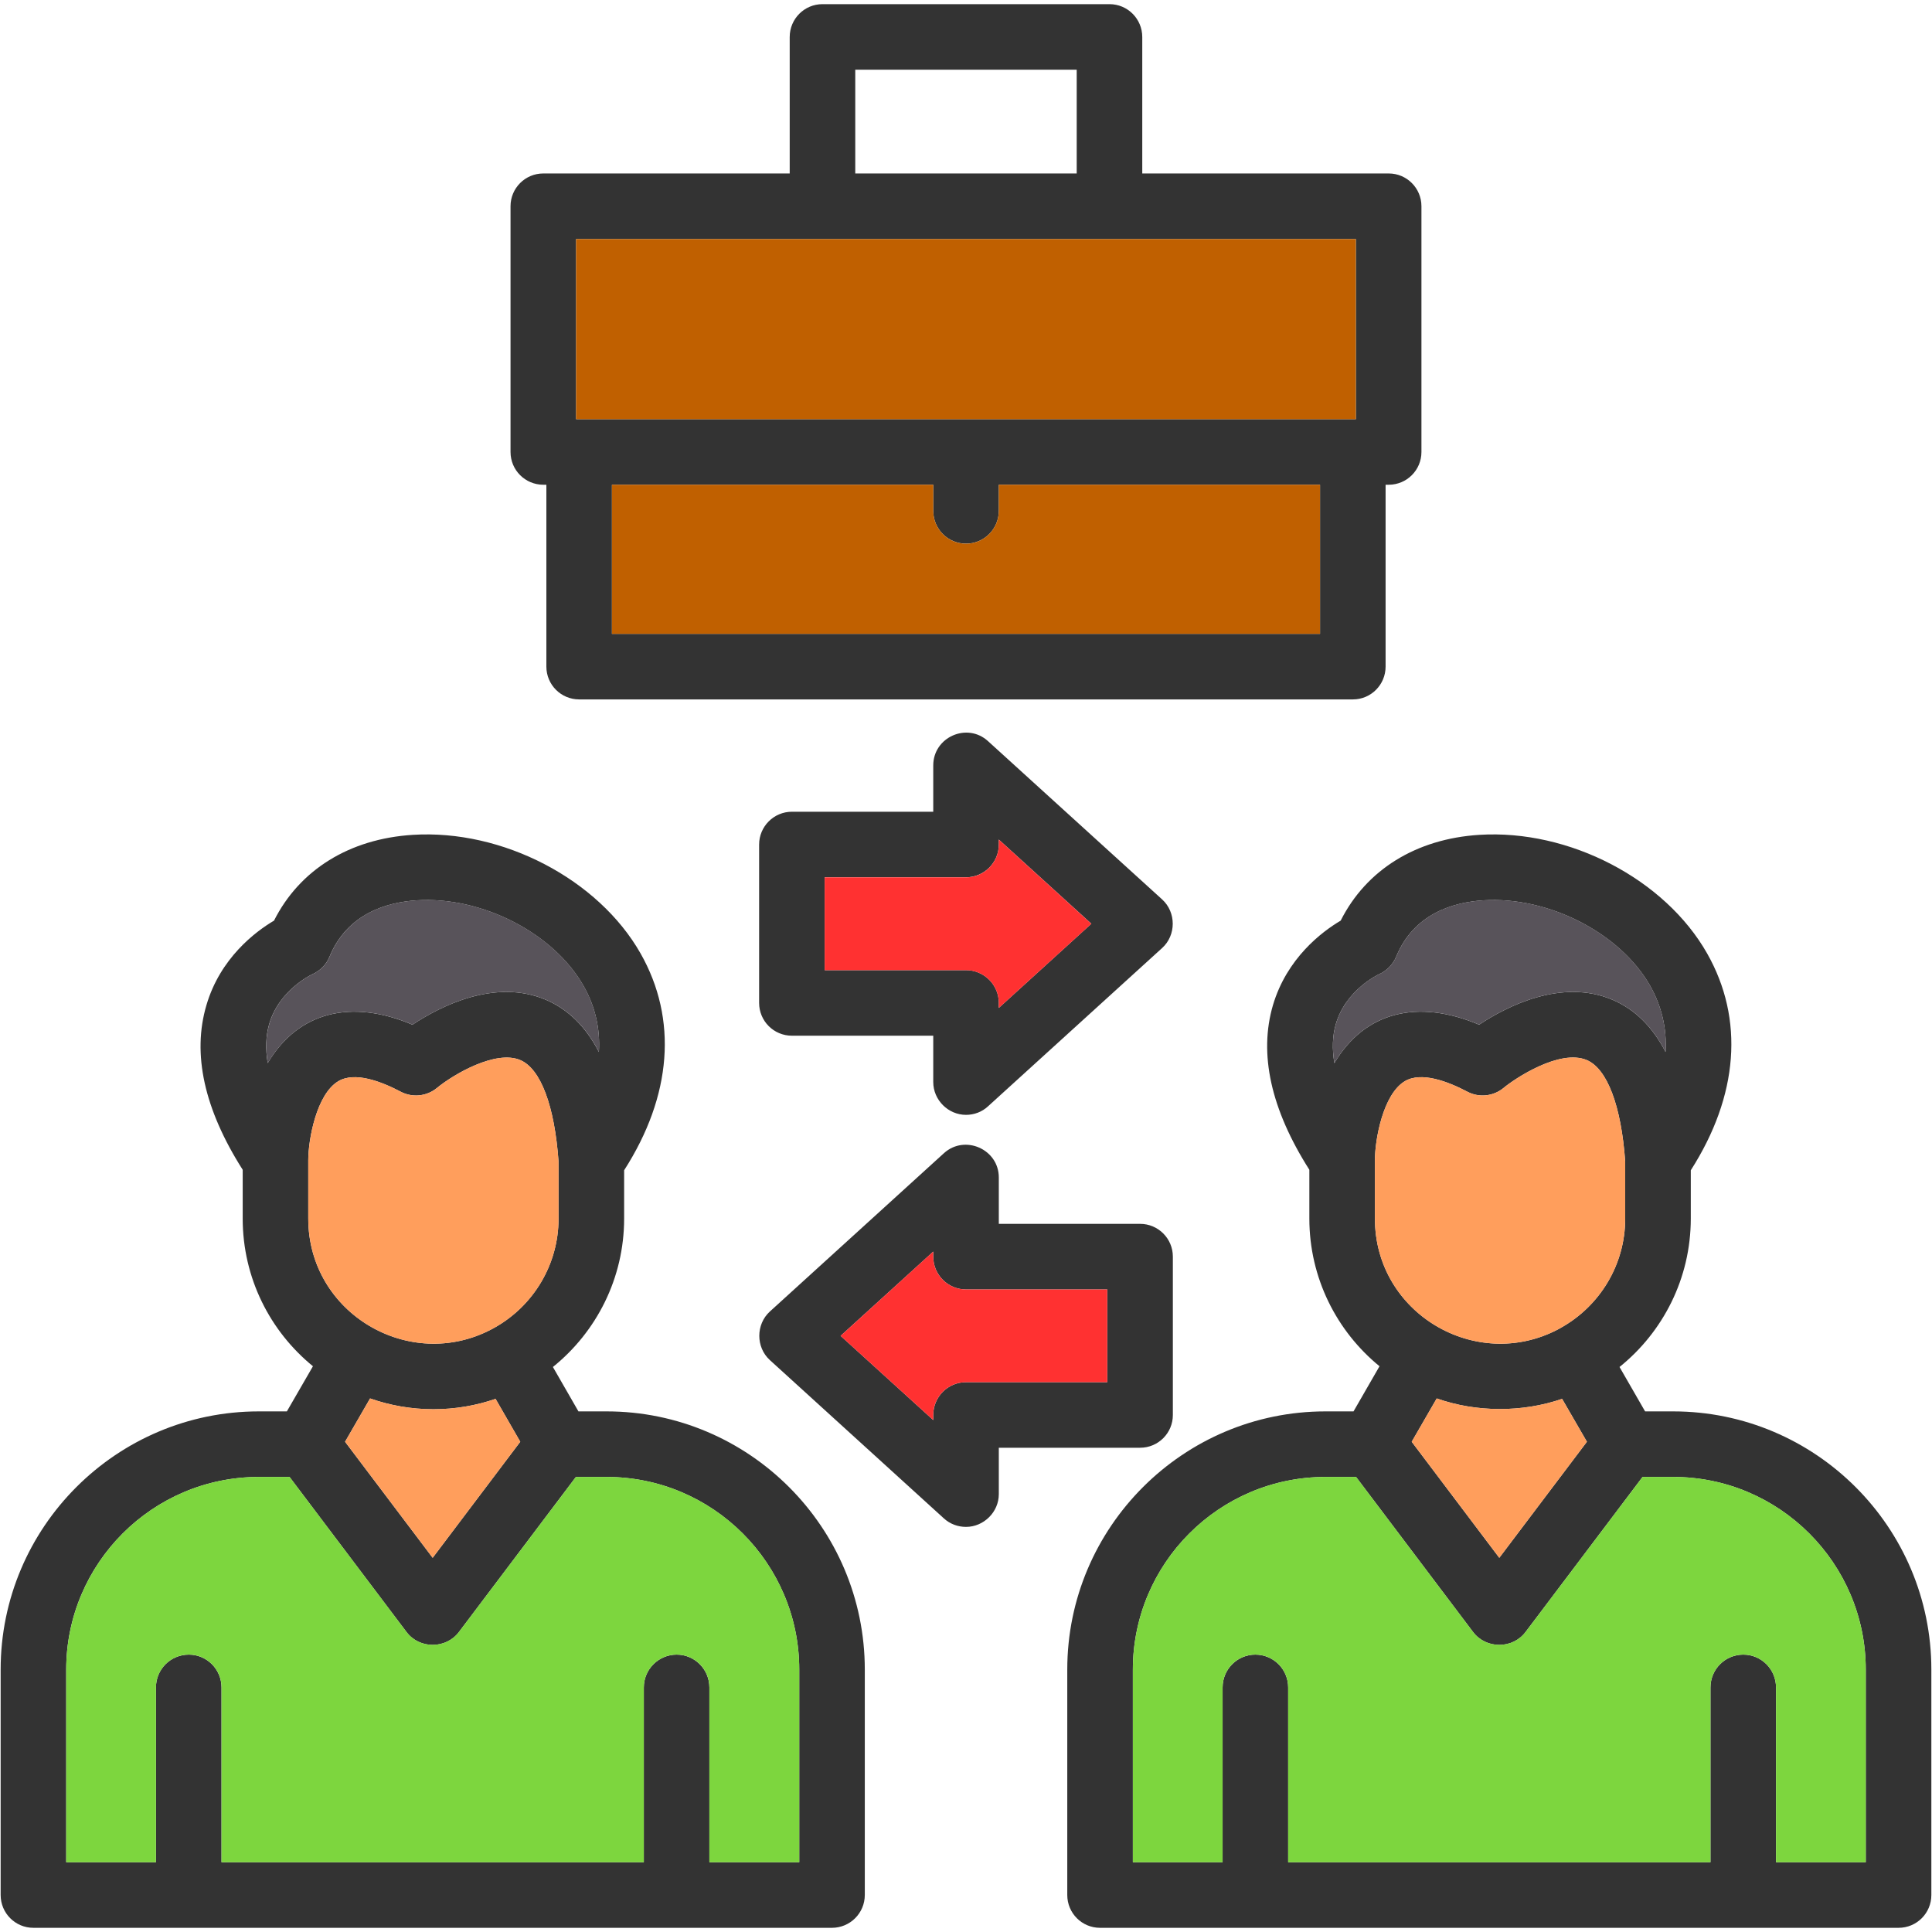
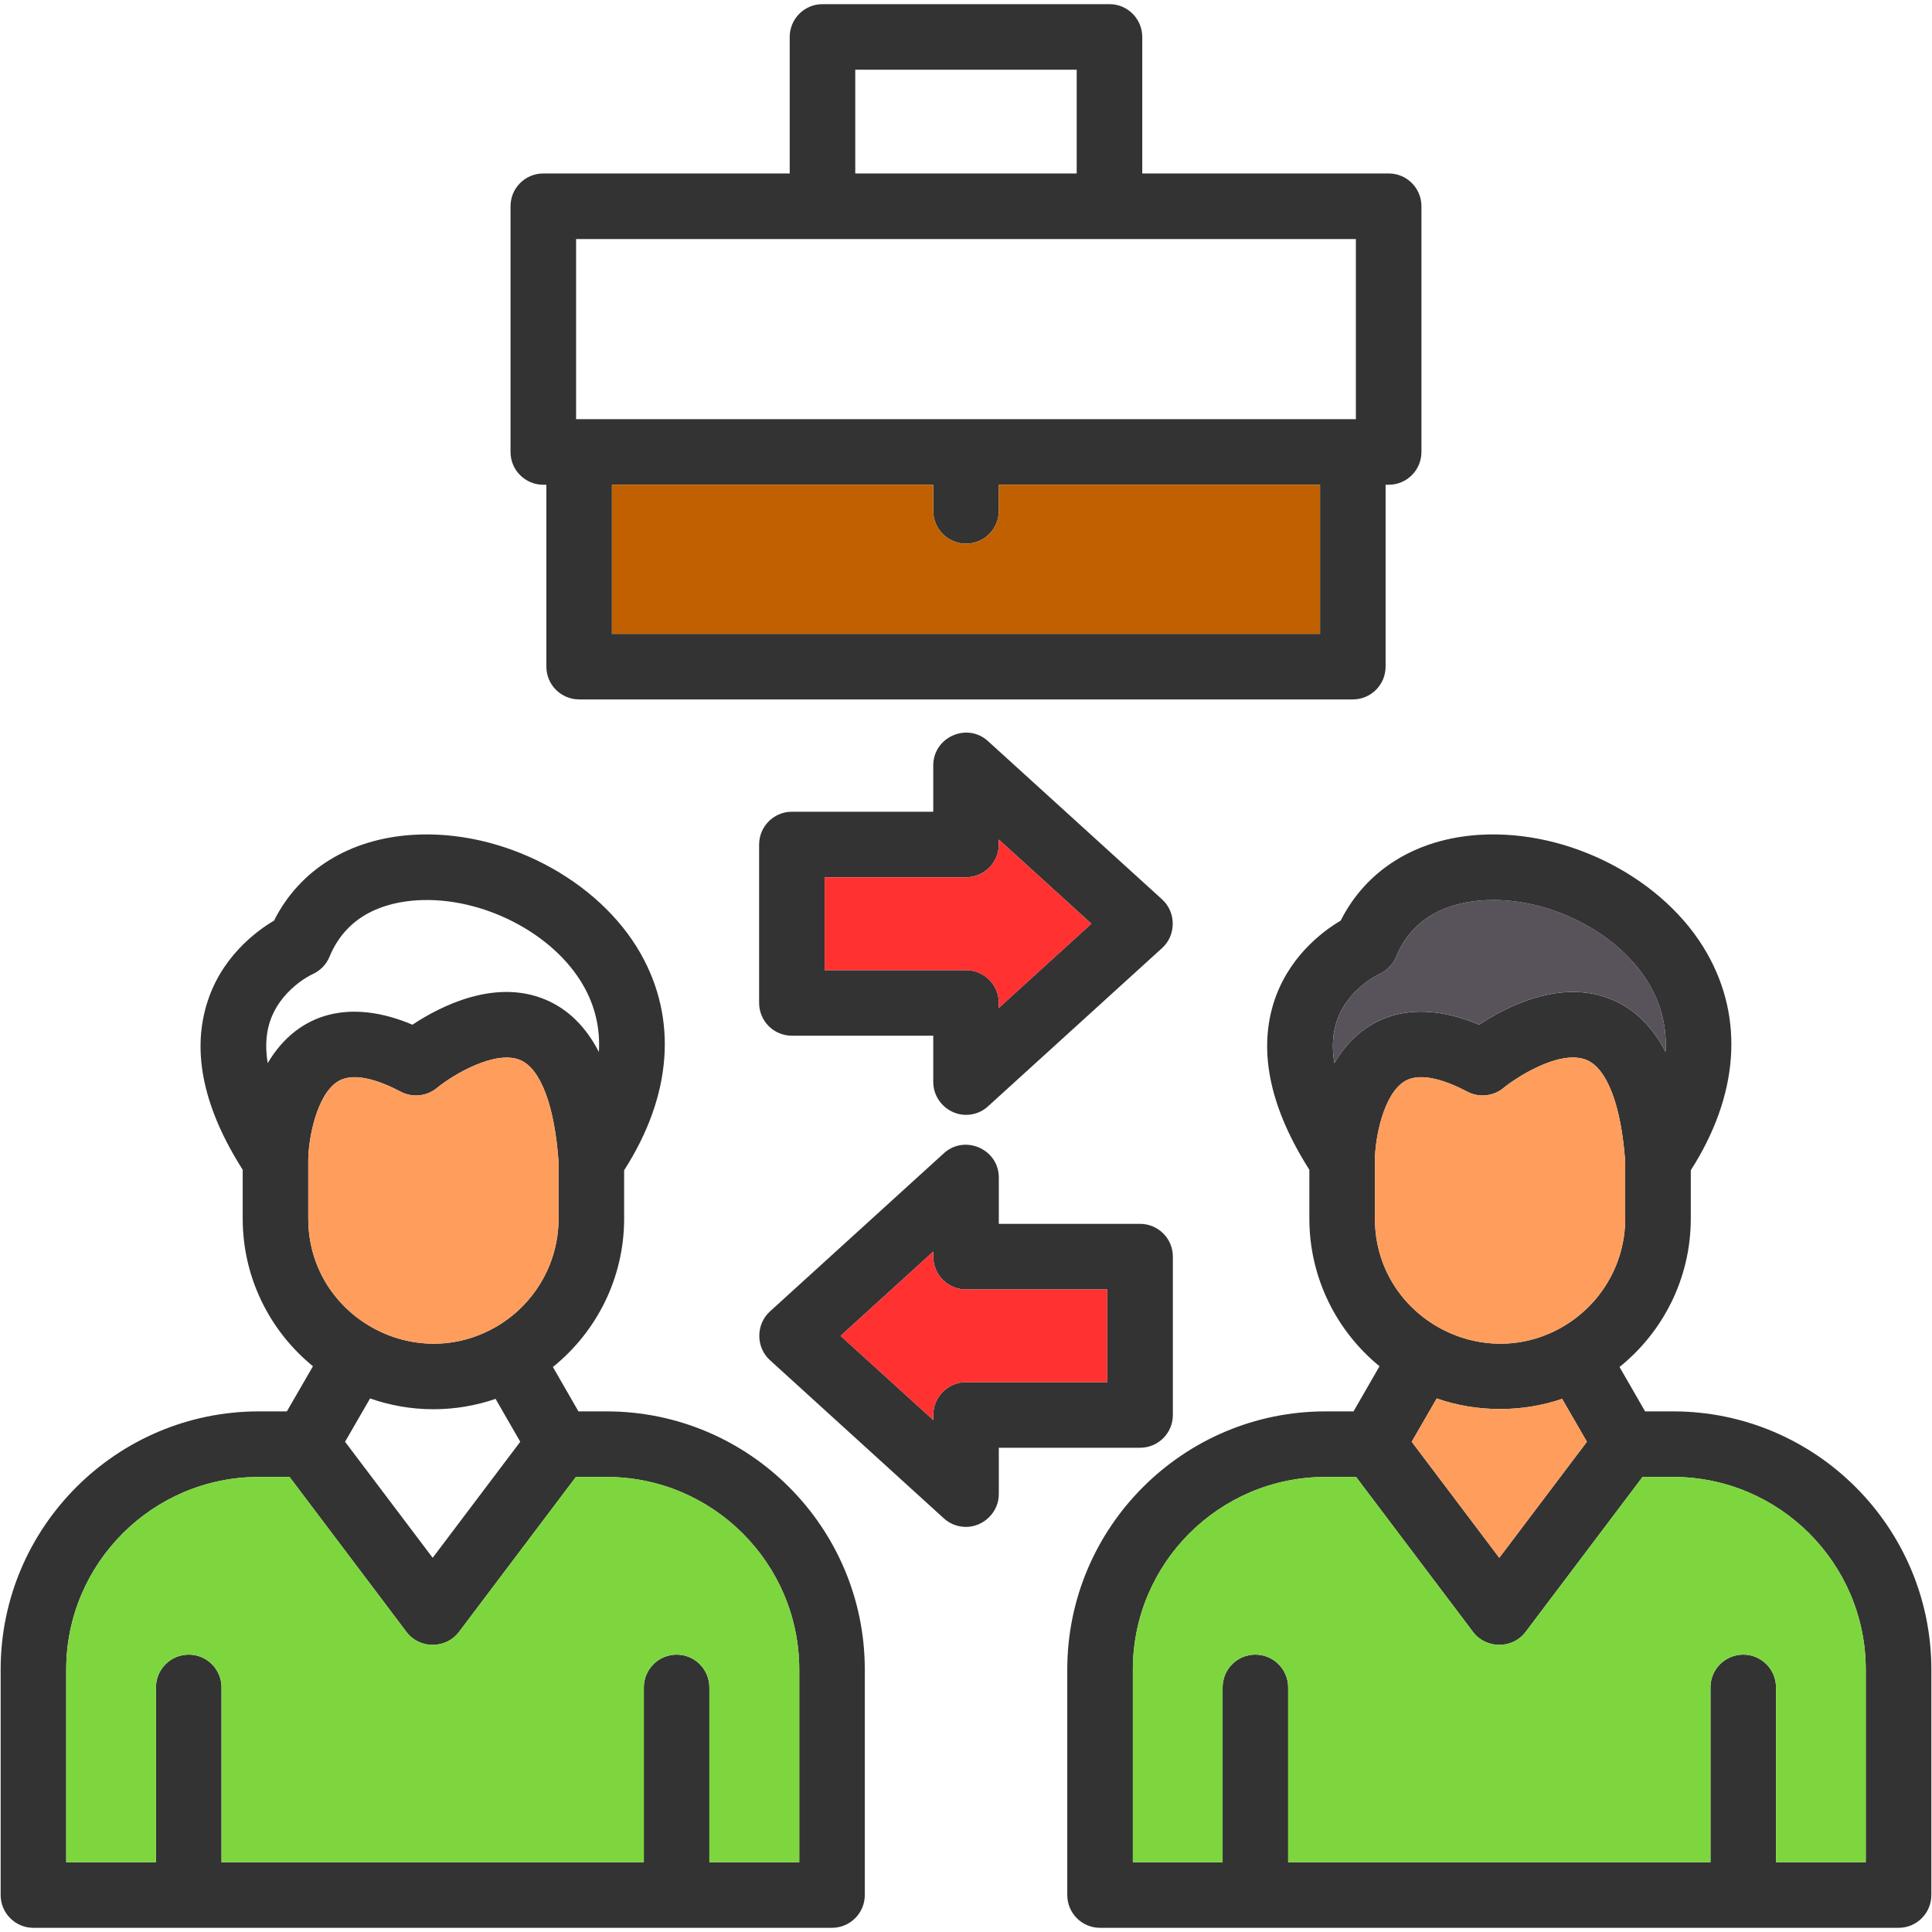
<svg xmlns="http://www.w3.org/2000/svg" width="60" height="60" viewBox="0 0 60 60" fill="none">
  <g clip-path="url(#clip0_787_13872)">
    <path fill-rule="evenodd" clip-rule="evenodd" d="M13.46 43.765C12.772 43.765 12.108 43.646 11.493 43.43L10.716 44.775L13.437 48.379L16.157 44.775L15.39 43.443C14.785 43.652 14.134 43.765 13.46 43.765ZM30 34.623C29.448 34.623 28.983 34.162 28.983 33.604V32.165H24.595C24.03 32.165 23.575 31.71 23.575 31.145V26.229C23.575 25.668 24.03 25.209 24.595 25.209H28.983V23.771C28.983 22.89 30.036 22.425 30.684 23.017L36.092 27.933C36.53 28.332 36.53 29.043 36.092 29.441L30.684 34.358C30.495 34.534 30.249 34.623 30 34.623ZM25.611 30.129H30C30.561 30.129 31.019 30.584 31.019 31.145V31.302L33.893 28.687L31.019 26.073V26.229C31.019 26.79 30.561 27.245 30 27.245H25.611V30.129ZM30 47.419C29.75 47.419 29.505 47.33 29.315 47.157L23.907 42.237C23.472 41.839 23.472 41.131 23.907 40.732L29.315 35.813C29.963 35.225 31.019 35.69 31.019 36.567V38.008H35.408C35.969 38.008 36.424 38.464 36.424 39.025V43.945C36.424 44.506 35.969 44.961 35.408 44.961H31.019V46.403C31.019 46.958 30.551 47.419 30 47.419ZM26.106 41.486L28.983 44.101V43.945C28.983 43.38 29.438 42.925 30 42.925H34.388V40.045H30C29.438 40.045 28.983 39.59 28.983 39.025V38.869L26.106 41.486ZM42.015 21.721H17.988C17.423 21.721 16.968 21.266 16.968 20.701V15.054H16.872C16.31 15.054 15.855 14.599 15.855 14.038V6.404C15.855 5.843 16.31 5.387 16.872 5.387H24.525V1.149C24.525 0.587 24.98 0.129 25.542 0.129H34.458C35.019 0.129 35.474 0.587 35.474 1.149V5.387H43.128C43.689 5.387 44.144 5.843 44.144 6.404V14.038C44.144 14.599 43.689 15.054 43.128 15.054H43.031V20.701C43.031 21.266 42.576 21.721 42.015 21.721ZM17.974 13.018H17.988H42.015H42.108V7.424H17.891V13.018H17.974ZM19.004 19.685H40.995V15.054H31.019V15.865C31.019 16.429 30.561 16.884 30 16.884C29.438 16.884 28.983 16.429 28.983 15.865V15.054H19.004V19.685ZM26.561 5.387H33.438V2.165H26.561V5.387ZM58.963 59.87H34.162C33.6 59.87 33.145 59.415 33.145 58.85V51.851C33.145 47.429 36.743 43.832 41.164 43.832H42.035L42.842 42.43C41.513 41.344 40.663 39.689 40.663 37.842V36.328C39.467 34.447 39.088 32.73 39.533 31.215C39.965 29.757 41.051 28.936 41.636 28.591C42.43 27.013 43.978 26.05 45.941 25.927C48.732 25.751 51.708 27.302 53.017 29.611C54.173 31.65 53.99 34.029 52.509 36.344V37.842C52.509 39.703 51.645 41.367 50.296 42.453L51.09 43.832H51.961C56.382 43.832 59.98 47.429 59.98 51.851V58.85C59.98 59.415 59.525 59.87 58.963 59.87ZM43.842 44.775L46.562 48.379L49.283 44.775L48.513 43.443C47.277 43.868 45.852 43.865 44.619 43.43L43.842 44.775ZM35.182 57.834H37.969V52.406C37.969 51.841 38.424 51.386 38.985 51.386C39.55 51.386 40.005 51.841 40.005 52.406V57.834H53.12V52.406C53.12 51.841 53.575 51.386 54.14 51.386C54.701 51.386 55.156 51.841 55.156 52.406V57.834H57.943V51.851C57.943 48.552 55.259 45.868 51.961 45.868H51.011L47.376 50.685C46.974 51.216 46.151 51.216 45.749 50.685L42.114 45.868H41.164C37.866 45.868 35.182 48.552 35.182 51.851V57.834ZM48.393 41.281L48.506 41.217C49.678 40.55 50.472 39.287 50.472 37.842V36.075C50.349 34.341 49.914 33.195 49.283 32.923C48.436 32.56 47.024 33.511 46.695 33.786C46.377 34.049 45.931 34.095 45.569 33.903C44.968 33.587 44.144 33.271 43.629 33.577C42.948 33.982 42.699 35.401 42.699 36.032V37.842C42.699 40.792 45.845 42.626 48.393 41.281ZM8.909 43.832L9.719 42.43C8.387 41.344 7.537 39.689 7.537 37.842V36.328C6.341 34.447 5.962 32.73 6.411 31.215C6.839 29.757 7.926 28.936 8.51 28.591C9.304 27.013 10.852 26.05 12.819 25.927C15.606 25.751 18.582 27.302 19.894 29.611C21.05 31.65 20.868 34.029 19.383 36.344V37.842C19.383 39.703 18.519 41.367 17.171 42.453L17.964 43.832H18.838C23.259 43.832 26.857 47.429 26.857 51.851V58.85C26.857 59.415 26.399 59.87 25.837 59.87H1.036C0.475 59.87 0.02 59.415 0.02 58.85V51.851C0.02 47.429 3.617 43.832 8.039 43.832H8.909ZM2.056 57.834H4.843V52.406C4.843 51.841 5.298 51.386 5.863 51.386C6.424 51.386 6.879 51.841 6.879 52.406V57.834H19.994V52.406C19.994 51.841 20.453 51.386 21.014 51.386C21.575 51.386 22.03 51.841 22.03 52.406V57.834H24.821V51.851C24.821 48.552 22.137 45.868 18.835 45.868H17.885L14.251 50.685C13.849 51.216 13.025 51.216 12.626 50.685L8.992 45.868H8.039C4.74 45.868 2.056 48.552 2.056 51.851V57.834ZM15.267 41.281L15.383 41.217C16.556 40.55 17.346 39.284 17.346 37.842V36.075C17.224 34.344 16.792 33.195 16.161 32.923C15.397 32.594 14.084 33.364 13.566 33.79C13.251 34.049 12.806 34.095 12.443 33.903C11.842 33.587 11.022 33.271 10.507 33.577C9.826 33.982 9.573 35.397 9.573 36.032V37.842C9.573 40.792 12.719 42.626 15.267 41.281ZM8.314 33.016C9.261 31.415 10.915 31.019 12.809 31.823C13.669 31.252 15.377 30.375 16.958 31.052C17.649 31.348 18.197 31.89 18.599 32.67C18.642 31.946 18.486 31.255 18.12 30.614C17.19 28.976 14.965 27.834 12.945 27.96C12.015 28.02 10.789 28.368 10.234 29.71C10.135 29.956 9.939 30.152 9.696 30.259C9.693 30.259 8.663 30.737 8.357 31.813C8.255 32.172 8.241 32.577 8.314 33.016ZM41.44 33.016C42.387 31.415 44.038 31.019 45.935 31.823C46.795 31.252 48.502 30.375 50.084 31.052C50.775 31.348 51.323 31.89 51.725 32.67C51.768 31.946 51.608 31.255 51.246 30.614C50.316 28.976 48.091 27.834 46.071 27.96C45.138 28.02 43.912 28.368 43.36 29.71C43.257 29.956 43.065 30.152 42.822 30.259C42.819 30.259 41.789 30.737 41.483 31.813C41.38 32.172 41.367 32.577 41.44 33.016Z" fill="#333333" />
-     <path fill-rule="evenodd" clip-rule="evenodd" d="M17.987 13.018H42.014H42.107V7.424H17.891V13.018H17.974H17.987Z" fill="#C06000" />
    <path fill-rule="evenodd" clip-rule="evenodd" d="M28.983 15.055H19.004V19.685H40.995V15.055H31.019V15.865C31.019 16.43 30.561 16.885 29.999 16.885C29.438 16.885 28.983 16.43 28.983 15.865V15.055Z" fill="#C06000" />
    <path fill-rule="evenodd" clip-rule="evenodd" d="M30 27.247H25.611V30.13H30C30.561 30.13 31.019 30.585 31.019 31.147V31.303L33.893 28.689L31.019 26.074V26.23C31.019 26.792 30.561 27.247 30 27.247Z" fill="#FF3131" />
    <path fill-rule="evenodd" clip-rule="evenodd" d="M28.982 38.869L26.105 41.487L28.982 44.101V43.945C28.982 43.38 29.437 42.925 29.999 42.925H34.387V40.045H29.999C29.437 40.045 28.982 39.59 28.982 39.025V38.869Z" fill="#FF3131" />
    <path fill-rule="evenodd" clip-rule="evenodd" d="M42.699 37.843C42.699 40.793 45.845 42.626 48.393 41.281L48.506 41.218C49.678 40.55 50.472 39.288 50.472 37.843V36.075C50.349 34.341 49.914 33.195 49.283 32.923C48.436 32.561 47.024 33.511 46.696 33.787C46.377 34.049 45.931 34.096 45.569 33.903C44.968 33.587 44.144 33.272 43.629 33.577C42.948 33.983 42.699 35.401 42.699 36.032V37.843Z" fill="#FF9E5C" />
    <path fill-rule="evenodd" clip-rule="evenodd" d="M41.441 33.015C42.387 31.413 44.038 31.018 45.935 31.822C46.796 31.251 48.503 30.374 50.084 31.051C50.775 31.347 51.323 31.889 51.725 32.669C51.768 31.945 51.609 31.254 51.247 30.613C50.317 28.975 48.091 27.832 46.071 27.959C45.138 28.018 43.912 28.367 43.361 29.709C43.258 29.955 43.065 30.151 42.823 30.258C42.819 30.258 41.789 30.736 41.484 31.812C41.381 32.171 41.368 32.576 41.441 33.015Z" fill="#58535A" />
    <path fill-rule="evenodd" clip-rule="evenodd" d="M48.512 43.443C47.277 43.868 45.852 43.865 44.619 43.43L43.842 44.775L46.562 48.379L49.283 44.775L48.512 43.443Z" fill="#FF9E5C" />
    <path fill-rule="evenodd" clip-rule="evenodd" d="M47.376 50.684C46.974 51.215 46.151 51.215 45.749 50.684L42.114 45.867H41.164C37.866 45.867 35.182 48.551 35.182 51.85V57.833H37.969V52.405C37.969 51.84 38.424 51.385 38.985 51.385C39.55 51.385 40.005 51.84 40.005 52.405V57.833H53.12V52.405C53.12 51.84 53.575 51.385 54.14 51.385C54.701 51.385 55.156 51.84 55.156 52.405V57.833H57.943V51.85C57.943 48.551 55.259 45.867 51.961 45.867H51.011L47.376 50.684Z" fill="#7DD63E" />
    <path fill-rule="evenodd" clip-rule="evenodd" d="M19.995 57.833V52.405C19.995 51.84 20.453 51.385 21.015 51.385C21.576 51.385 22.031 51.84 22.031 52.405V57.833H24.822V51.85C24.822 48.551 22.137 45.867 18.835 45.867H17.886L14.251 50.684C13.849 51.215 13.025 51.215 12.627 50.684L8.993 45.867H8.039C4.741 45.867 2.057 48.551 2.057 51.85V57.833H4.844V52.405C4.844 51.84 5.299 51.385 5.864 51.385C6.425 51.385 6.88 51.84 6.88 52.405V57.833H19.995Z" fill="#7DD63E" />
-     <path fill-rule="evenodd" clip-rule="evenodd" d="M13.437 48.379L16.158 44.775L15.391 43.443C14.786 43.652 14.135 43.765 13.461 43.765C12.773 43.765 12.109 43.646 11.494 43.43L10.717 44.775L13.437 48.379Z" fill="#FF9E5C" />
    <path fill-rule="evenodd" clip-rule="evenodd" d="M9.574 37.843C9.574 40.793 12.72 42.627 15.268 41.281L15.384 41.218C16.557 40.55 17.347 39.285 17.347 37.843V36.076C17.224 34.345 16.793 33.196 16.162 32.923C15.398 32.594 14.085 33.365 13.567 33.79C13.252 34.049 12.806 34.096 12.444 33.903C11.843 33.588 11.023 33.272 10.508 33.578C9.827 33.983 9.574 35.398 9.574 36.032V37.843Z" fill="#FF9E5C" />
-     <path fill-rule="evenodd" clip-rule="evenodd" d="M8.316 33.015C9.262 31.413 10.917 31.018 12.81 31.822C13.671 31.251 15.378 30.374 16.959 31.051C17.65 31.347 18.198 31.889 18.6 32.669C18.643 31.945 18.487 31.254 18.122 30.613C17.192 28.975 14.966 27.832 12.946 27.959C12.016 28.018 10.79 28.367 10.236 29.709C10.136 29.955 9.94 30.151 9.698 30.258C9.694 30.258 8.664 30.736 8.359 31.812C8.256 32.171 8.243 32.576 8.316 33.015Z" fill="#58535A" />
  </g>
  <defs>
    <clipPath id="clip0_787_13872">
      <rect width="60" height="60" fill="white" />
    </clipPath>
  </defs>
</svg>